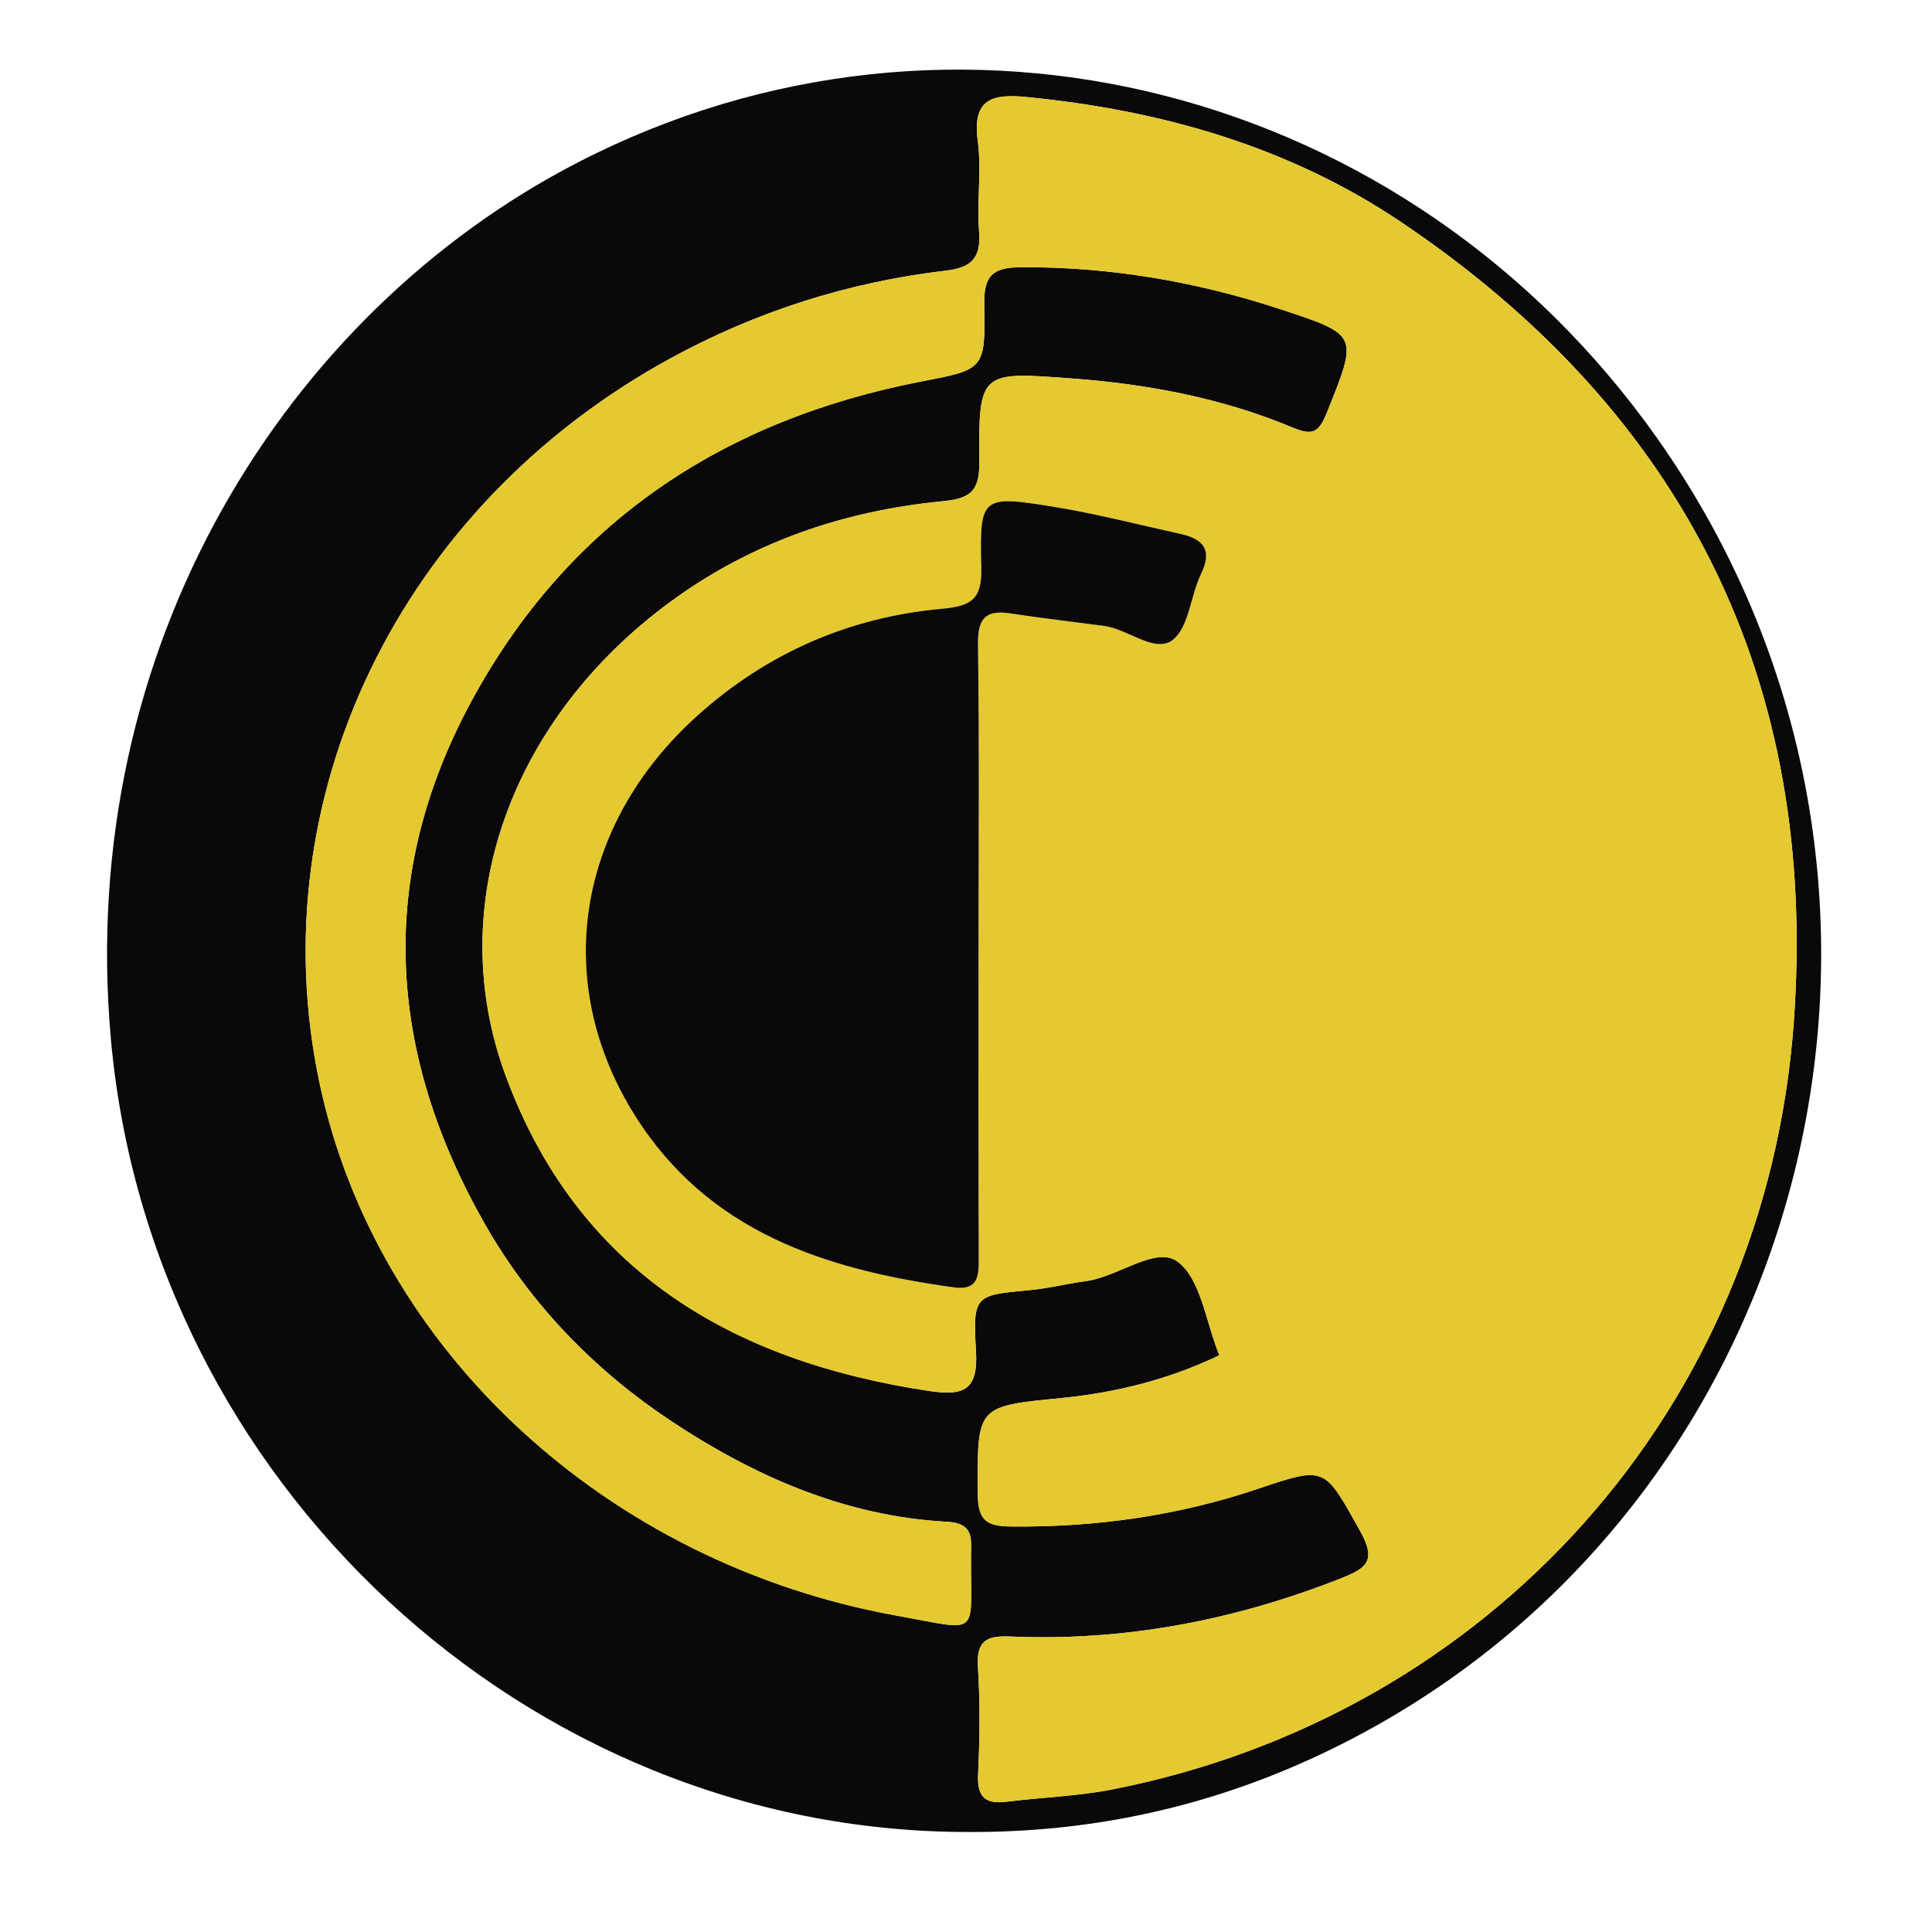
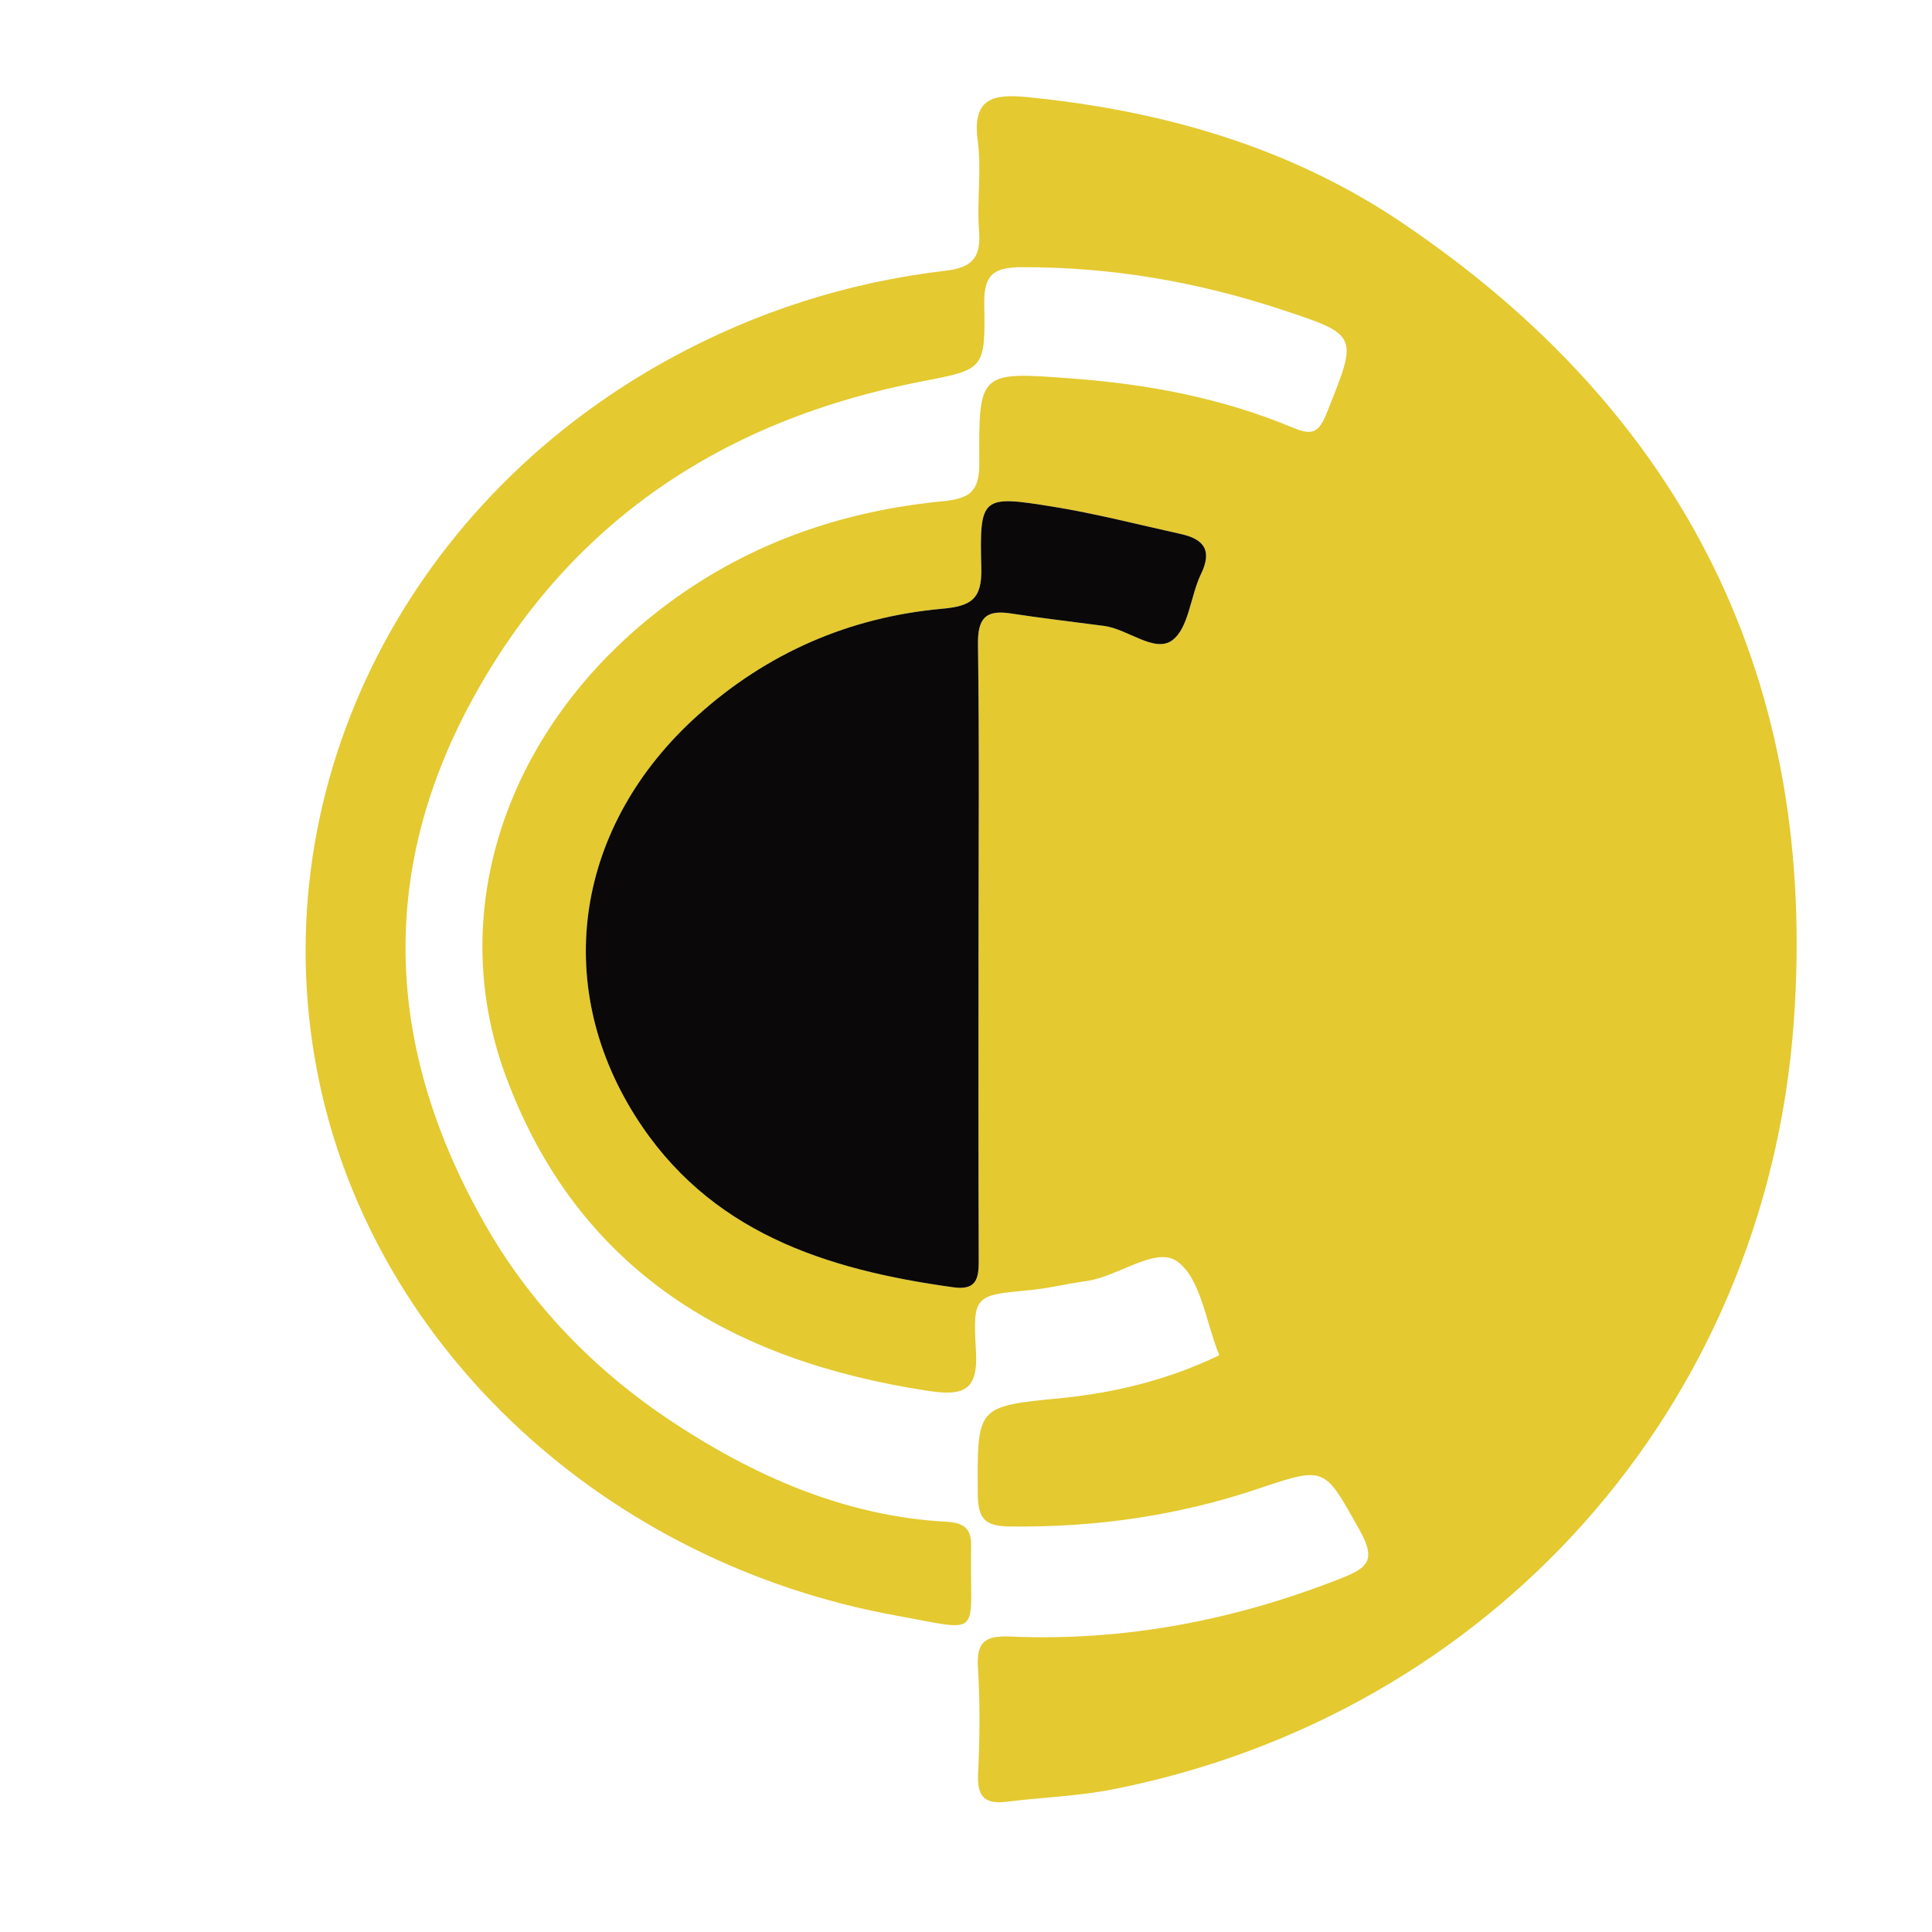
<svg xmlns="http://www.w3.org/2000/svg" version="1.1" id="Layer_1" x="0px" y="0px" width="113.391px" height="113.391px" viewBox="0 0 113.391 113.391" enable-background="new 0 0 113.391 113.391" xml:space="preserve">
  <g>
-     <path fill-rule="evenodd" clip-rule="evenodd" fill="#0A0808" d="M56.796,107.521c-25.894,0-47.962-20.569-50.288-46.539   C4.451,38.001,16.752,18.392,33.915,9.533C55.932-1.83,82.689,5.064,97.275,25.74c18.849,26.717,8.914,64.293-20.541,77.582   C70.412,106.176,63.745,107.558,56.796,107.521z M71.563,79.541c-2.906,1.402-6.018,2.188-9.223,2.507   c-5.047,0.499-4.984,0.439-4.951,5.658c0.009,1.545,0.53,1.869,1.951,1.884c4.964,0.052,9.796-0.629,14.504-2.216   c4.009-1.354,3.875-1.269,5.975,2.465c1.008,1.793,0.365,2.211-1.139,2.804c-6.236,2.457-12.679,3.694-19.377,3.406   c-1.485-0.062-2.001,0.297-1.904,1.829c0.131,2.09,0.103,4.196,0.006,6.29c-0.06,1.315,0.441,1.731,1.68,1.575   c2.077-0.26,4.19-0.323,6.238-0.728c22.153-4.375,38.302-22.378,39.954-44.988c1.464-20.029-6.381-35.766-23.021-46.979   c-6.6-4.446-14.091-6.576-21.987-7.352c-1.996-0.196-3.22,0.072-2.882,2.572c0.234,1.743-0.062,3.552,0.077,5.315   c0.121,1.544-0.426,2.123-1.95,2.301c-5.743,0.674-11.169,2.408-16.246,5.193c-15.813,8.675-24.059,25.749-20.516,42.471   c3.322,15.678,16.833,28.192,33.868,31.273c5.227,0.945,4.273,1.319,4.376-4.107c0.019-0.954-0.36-1.344-1.45-1.402   c-5.967-0.321-11.333-2.709-16.151-5.906c-4.436-2.942-8.222-6.798-10.933-11.559c-5.742-10.087-6.365-20.366-0.822-30.639   c5.685-10.539,14.785-16.568,26.46-18.824c3.647-0.705,3.741-0.684,3.668-4.509c-0.032-1.699,0.486-2.187,2.173-2.194   c5.222-0.023,10.277,0.845,15.214,2.467c4.622,1.519,4.542,1.516,2.726,6.06c-0.499,1.253-0.892,1.353-2.054,0.869   c-4.123-1.718-8.465-2.534-12.914-2.865c-5.402-0.401-5.479-0.43-5.435,4.944c0.013,1.714-0.572,2.107-2.173,2.264   c-5.796,0.565-11.174,2.4-15.918,5.87c-9.407,6.878-13.405,17.852-9.703,27.86c4.226,11.427,13.241,16.739,24.83,18.484   c2.042,0.307,2.91-0.024,2.767-2.364c-0.2-3.268-0.033-3.255,3.126-3.549c1.12-0.104,2.223-0.385,3.341-0.534   c1.88-0.254,4.081-2.065,5.347-1.154C70.478,75.032,70.759,77.565,71.563,79.541z" />
    <path fill-rule="evenodd" clip-rule="evenodd" fill="#E4C930" d="M71.563,79.541c-0.805-1.976-1.085-4.509-2.47-5.506   c-1.266-0.911-3.467,0.9-5.347,1.154c-1.118,0.149-2.221,0.431-3.341,0.534c-3.159,0.294-3.326,0.281-3.126,3.549   c0.143,2.34-0.726,2.671-2.767,2.364c-11.588-1.745-20.604-7.058-24.83-18.484c-3.702-10.008,0.296-20.982,9.703-27.86   c4.744-3.47,10.122-5.305,15.918-5.87c1.601-0.156,2.186-0.55,2.173-2.264c-0.044-5.374,0.032-5.346,5.435-4.944   c4.449,0.331,8.791,1.146,12.914,2.865c1.162,0.484,1.555,0.384,2.054-0.869c1.816-4.544,1.896-4.541-2.726-6.06   c-4.937-1.623-9.992-2.49-15.214-2.467c-1.687,0.007-2.205,0.495-2.173,2.194c0.073,3.826-0.021,3.804-3.668,4.509   c-11.675,2.256-20.775,8.285-26.46,18.824c-5.542,10.273-4.92,20.552,0.822,30.639c2.711,4.761,6.497,8.616,10.933,11.559   c4.818,3.197,10.184,5.585,16.151,5.906c1.09,0.059,1.469,0.448,1.45,1.402c-0.103,5.427,0.851,5.053-4.376,4.107   c-17.035-3.081-30.546-15.596-33.868-31.273c-3.543-16.723,4.703-33.796,20.516-42.471c5.076-2.785,10.503-4.519,16.246-5.193   c1.524-0.178,2.071-0.757,1.95-2.301c-0.139-1.764,0.157-3.573-0.077-5.315c-0.338-2.5,0.886-2.769,2.882-2.572   c7.896,0.775,15.388,2.906,21.987,7.352c16.641,11.213,24.485,26.95,23.021,46.979c-1.652,22.61-17.801,40.613-39.954,44.988   c-2.048,0.404-4.161,0.468-6.238,0.728c-1.238,0.156-1.739-0.26-1.68-1.575c0.097-2.094,0.125-4.2-0.006-6.29   c-0.097-1.532,0.419-1.892,1.904-1.829c6.698,0.288,13.141-0.949,19.377-3.406c1.504-0.593,2.146-1.011,1.139-2.804   c-2.1-3.733-1.966-3.818-5.975-2.465c-4.708,1.587-9.54,2.268-14.504,2.216c-1.421-0.015-1.942-0.339-1.951-1.884   c-0.033-5.219-0.096-5.159,4.951-5.658C65.546,81.729,68.657,80.943,71.563,79.541z M57.431,55.706   c0-5.96,0.051-11.921-0.033-17.879c-0.021-1.511,0.424-2.055,1.908-1.827c1.828,0.281,3.665,0.494,5.497,0.735   c1.396,0.185,2.955,1.598,3.989,0.848c0.984-0.715,1.068-2.597,1.695-3.893c0.686-1.414,0.146-2.057-1.192-2.352   c-2.489-0.548-4.962-1.191-7.473-1.597c-4.218-0.684-4.336-0.617-4.228,3.58c0.047,1.834-0.576,2.25-2.298,2.406   c-5.447,0.492-10.279,2.595-14.358,6.268c-7.128,6.414-8.586,15.667-3.666,23.484c4.318,6.858,11.207,9.042,18.699,10.075   c1.455,0.2,1.476-0.67,1.471-1.727C57.419,67.787,57.43,61.747,57.431,55.706z" />
    <path fill-rule="evenodd" clip-rule="evenodd" fill="#0A0808" d="M57.43,55.706c0,6.041-0.012,12.081,0.012,18.122   c0.005,1.057-0.016,1.927-1.471,1.727c-7.492-1.033-14.381-3.217-18.699-10.075c-4.92-7.816-3.462-17.07,3.666-23.484   c4.08-3.673,8.912-5.776,14.358-6.268c1.722-0.156,2.345-0.572,2.298-2.406c-0.108-4.197,0.01-4.264,4.228-3.58   c2.511,0.406,4.983,1.048,7.473,1.597c1.339,0.295,1.878,0.938,1.192,2.352c-0.627,1.296-0.711,3.178-1.695,3.893   c-1.034,0.75-2.593-0.663-3.989-0.848c-1.832-0.241-3.669-0.455-5.497-0.735c-1.484-0.228-1.93,0.316-1.908,1.827   C57.482,43.784,57.431,49.746,57.43,55.706z" />
  </g>
</svg>